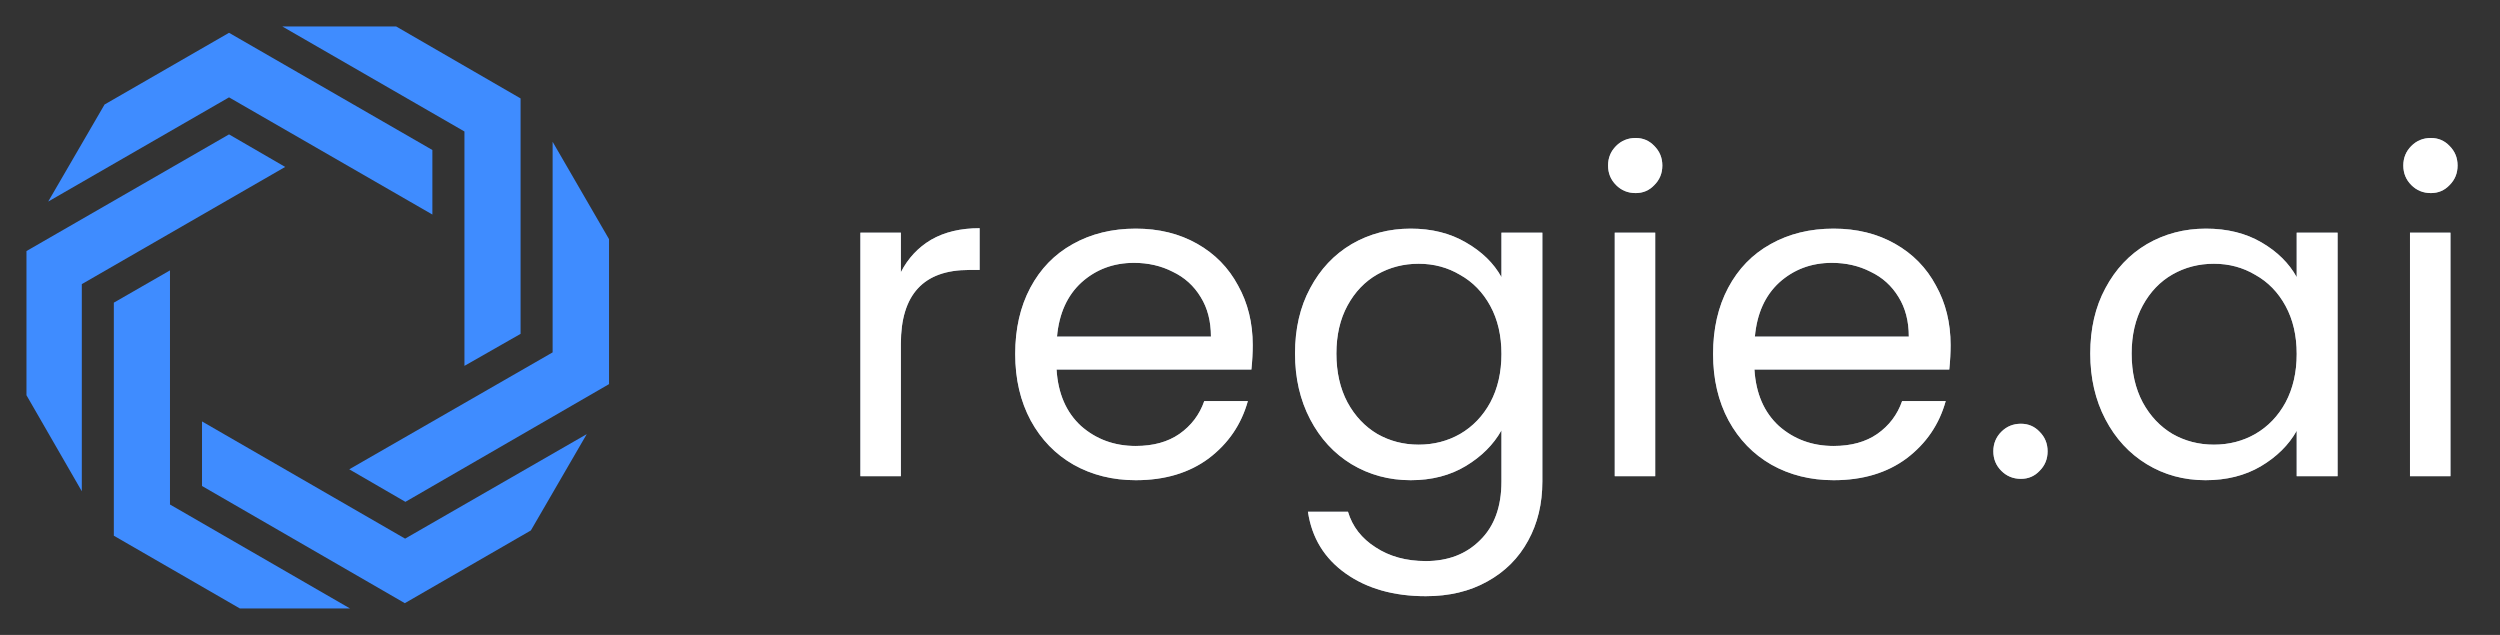
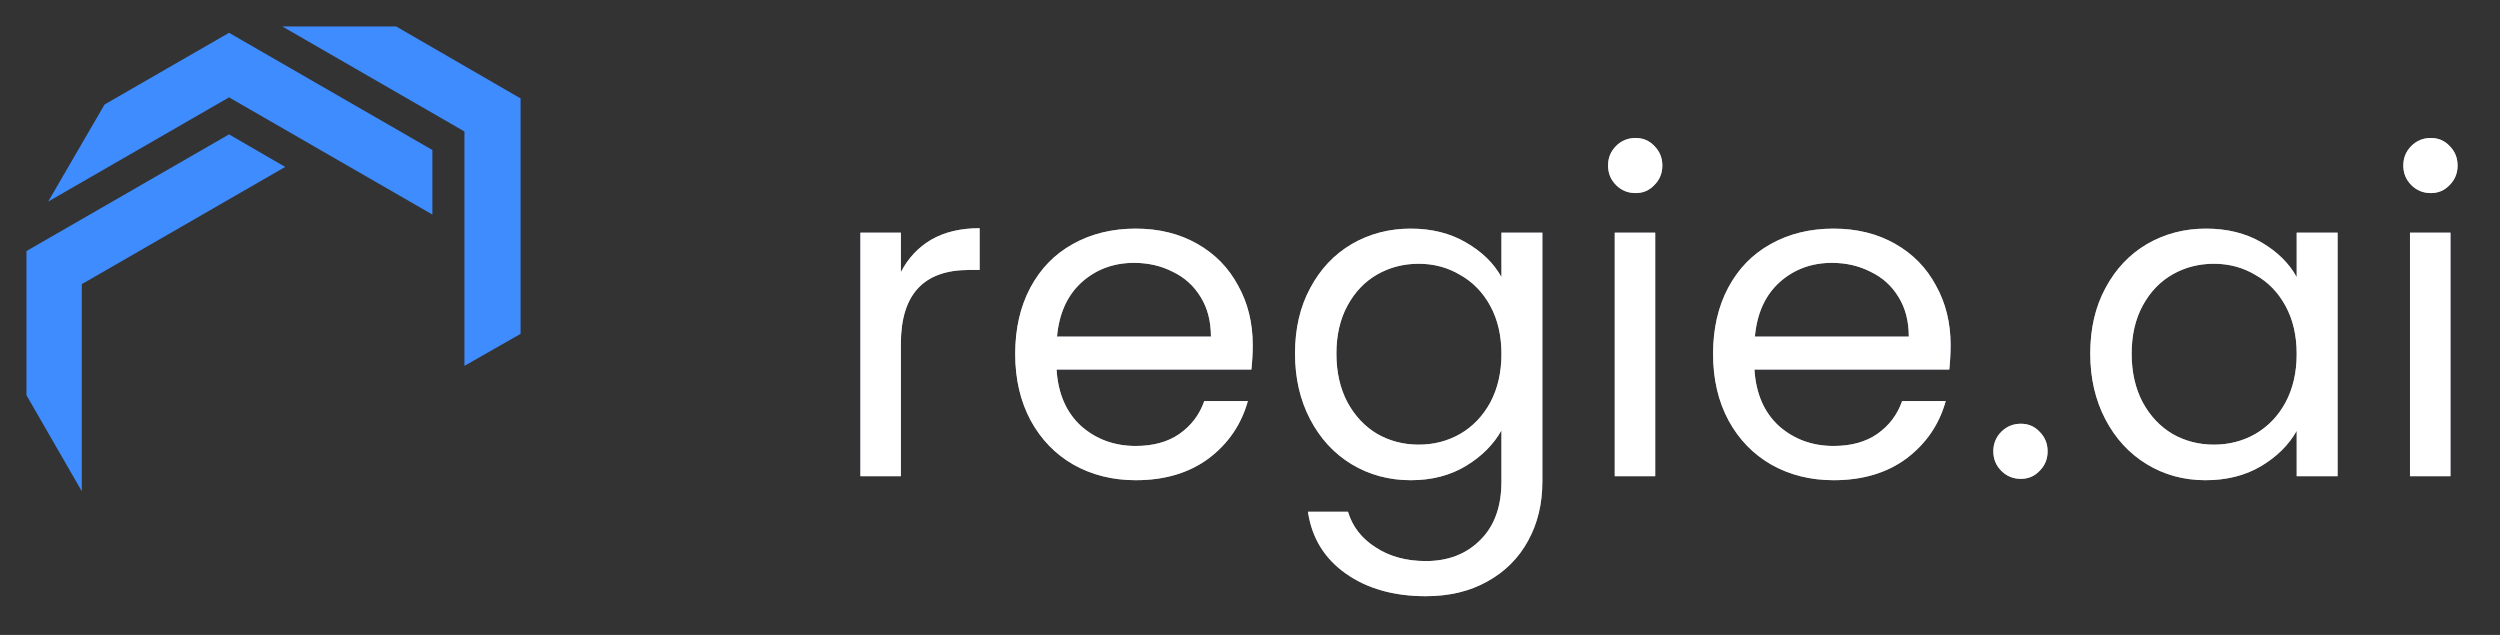
<svg xmlns="http://www.w3.org/2000/svg" width="126" height="32" viewBox="0 0 126 32" fill="none">
  <rect x="0" y="0" width="126" height="32" fill="#333333" stroke="none" />
  <path d="M45.404 13.718C45.763 13.017 46.272 12.472 46.929 12.083C47.602 11.695 48.416 11.501 49.373 11.501V13.606H48.835C46.548 13.606 45.404 14.846 45.404 17.325V24H43.364V11.725H45.404V13.718ZM63.138 17.392C63.138 17.78 63.116 18.191 63.071 18.624H53.251C53.326 19.834 53.737 20.782 54.484 21.469C55.246 22.141 56.166 22.477 57.242 22.477C58.124 22.477 58.856 22.275 59.439 21.872C60.037 21.454 60.456 20.901 60.695 20.214H62.892C62.563 21.394 61.906 22.357 60.919 23.104C59.932 23.836 58.707 24.202 57.242 24.202C56.076 24.202 55.03 23.94 54.103 23.418C53.191 22.895 52.474 22.156 51.951 21.2C51.428 20.229 51.166 19.109 51.166 17.84C51.166 16.571 51.42 15.458 51.928 14.502C52.437 13.547 53.146 12.815 54.058 12.307C54.985 11.785 56.046 11.523 57.242 11.523C58.408 11.523 59.439 11.777 60.336 12.285C61.233 12.793 61.92 13.494 62.399 14.39C62.892 15.271 63.138 16.272 63.138 17.392ZM61.031 16.966C61.031 16.19 60.859 15.525 60.515 14.973C60.172 14.405 59.701 13.98 59.103 13.696C58.52 13.397 57.87 13.248 57.152 13.248C56.121 13.248 55.239 13.577 54.507 14.234C53.789 14.891 53.378 15.802 53.273 16.966H61.031ZM71.099 11.523C72.16 11.523 73.087 11.755 73.879 12.218C74.686 12.681 75.284 13.263 75.673 13.965V11.725H77.735V24.269C77.735 25.389 77.496 26.382 77.018 27.248C76.54 28.129 75.852 28.816 74.955 29.309C74.073 29.802 73.042 30.048 71.861 30.048C70.247 30.048 68.902 29.667 67.826 28.906C66.749 28.144 66.114 27.106 65.92 25.792H67.938C68.162 26.539 68.625 27.136 69.328 27.584C70.03 28.047 70.875 28.278 71.861 28.278C72.982 28.278 73.894 27.928 74.597 27.226C75.314 26.524 75.673 25.538 75.673 24.269V21.693C75.269 22.41 74.671 23.007 73.879 23.485C73.087 23.963 72.16 24.202 71.099 24.202C70.008 24.202 69.014 23.933 68.117 23.395C67.235 22.858 66.54 22.104 66.032 21.133C65.524 20.162 65.269 19.057 65.269 17.818C65.269 16.563 65.524 15.466 66.032 14.525C66.54 13.569 67.235 12.83 68.117 12.307C69.014 11.785 70.008 11.523 71.099 11.523ZM75.673 17.84C75.673 16.914 75.486 16.108 75.112 15.421C74.738 14.734 74.23 14.211 73.588 13.853C72.96 13.479 72.265 13.293 71.502 13.293C70.74 13.293 70.045 13.472 69.417 13.83C68.789 14.189 68.289 14.711 67.915 15.398C67.541 16.085 67.355 16.892 67.355 17.818C67.355 18.758 67.541 19.58 67.915 20.282C68.289 20.969 68.789 21.499 69.417 21.872C70.045 22.23 70.74 22.41 71.502 22.41C72.265 22.41 72.96 22.23 73.588 21.872C74.23 21.499 74.738 20.969 75.112 20.282C75.486 19.58 75.673 18.766 75.673 17.84ZM82.437 9.731C82.048 9.731 81.719 9.597 81.45 9.328C81.181 9.059 81.046 8.731 81.046 8.342C81.046 7.954 81.181 7.626 81.45 7.357C81.719 7.088 82.048 6.954 82.437 6.954C82.811 6.954 83.124 7.088 83.378 7.357C83.647 7.626 83.782 7.954 83.782 8.342C83.782 8.731 83.647 9.059 83.378 9.328C83.124 9.597 82.811 9.731 82.437 9.731ZM83.423 11.725V24H81.383V11.725H83.423ZM98.311 17.392C98.311 17.78 98.289 18.191 98.244 18.624H88.424C88.498 19.834 88.91 20.782 89.657 21.469C90.419 22.141 91.338 22.477 92.415 22.477C93.296 22.477 94.029 22.275 94.612 21.872C95.21 21.454 95.628 20.901 95.867 20.214H98.064C97.736 21.394 97.078 22.357 96.091 23.104C95.105 23.836 93.879 24.202 92.415 24.202C91.249 24.202 90.202 23.94 89.276 23.418C88.364 22.895 87.646 22.156 87.123 21.2C86.6 20.229 86.339 19.109 86.339 17.84C86.339 16.571 86.592 15.458 87.101 14.502C87.609 13.547 88.319 12.815 89.231 12.307C90.157 11.785 91.219 11.523 92.415 11.523C93.58 11.523 94.612 11.777 95.508 12.285C96.405 12.793 97.093 13.494 97.571 14.39C98.064 15.271 98.311 16.272 98.311 17.392ZM96.204 16.966C96.204 16.19 96.031 15.525 95.688 14.973C95.344 14.405 94.874 13.98 94.275 13.696C93.692 13.397 93.042 13.248 92.325 13.248C91.293 13.248 90.412 13.577 89.679 14.234C88.962 14.891 88.551 15.802 88.446 16.966H96.204ZM101.854 24.134C101.466 24.134 101.137 24 100.868 23.731C100.599 23.462 100.464 23.134 100.464 22.746C100.464 22.357 100.599 22.029 100.868 21.76C101.137 21.491 101.466 21.357 101.854 21.357C102.228 21.357 102.542 21.491 102.796 21.76C103.065 22.029 103.199 22.357 103.199 22.746C103.199 23.134 103.065 23.462 102.796 23.731C102.542 24 102.228 24.134 101.854 24.134ZM105.349 17.818C105.349 16.563 105.604 15.466 106.112 14.525C106.62 13.569 107.315 12.83 108.197 12.307C109.094 11.785 110.088 11.523 111.179 11.523C112.255 11.523 113.189 11.755 113.981 12.218C114.774 12.681 115.364 13.263 115.753 13.965V11.725H117.815V24H115.753V21.715C115.349 22.432 114.744 23.029 113.936 23.507C113.145 23.97 112.218 24.202 111.156 24.202C110.066 24.202 109.079 23.933 108.197 23.395C107.315 22.858 106.62 22.104 106.112 21.133C105.604 20.162 105.349 19.057 105.349 17.818ZM115.753 17.84C115.753 16.914 115.566 16.108 115.192 15.421C114.819 14.734 114.31 14.211 113.667 13.853C113.04 13.479 112.345 13.293 111.582 13.293C110.82 13.293 110.125 13.472 109.497 13.83C108.869 14.189 108.369 14.711 107.995 15.398C107.622 16.085 107.435 16.892 107.435 17.818C107.435 18.758 107.622 19.58 107.995 20.282C108.369 20.969 108.869 21.499 109.497 21.872C110.125 22.23 110.82 22.41 111.582 22.41C112.345 22.41 113.04 22.23 113.667 21.872C114.31 21.499 114.819 20.969 115.192 20.282C115.566 19.58 115.753 18.766 115.753 17.84ZM122.517 9.731C122.129 9.731 121.8 9.597 121.531 9.328C121.262 9.059 121.127 8.731 121.127 8.342C121.127 7.954 121.262 7.626 121.531 7.357C121.8 7.088 122.129 6.954 122.517 6.954C122.891 6.954 123.205 7.088 123.459 7.357C123.728 7.626 123.862 7.954 123.862 8.342C123.862 8.731 123.728 9.059 123.459 9.328C123.205 9.597 122.891 9.731 122.517 9.731ZM123.503 11.725V24H121.463V11.725H123.503Z" fill="#9CA8BA" />
  <path d="M45.404 13.718C45.763 13.017 46.272 12.472 46.929 12.083C47.602 11.695 48.416 11.501 49.373 11.501V13.606H48.835C46.548 13.606 45.404 14.846 45.404 17.325V24H43.364V11.725H45.404V13.718ZM63.138 17.392C63.138 17.78 63.116 18.191 63.071 18.624H53.251C53.326 19.834 53.737 20.782 54.484 21.469C55.246 22.141 56.166 22.477 57.242 22.477C58.124 22.477 58.856 22.275 59.439 21.872C60.037 21.454 60.456 20.901 60.695 20.214H62.892C62.563 21.394 61.906 22.357 60.919 23.104C59.932 23.836 58.707 24.202 57.242 24.202C56.076 24.202 55.03 23.94 54.103 23.418C53.191 22.895 52.474 22.156 51.951 21.2C51.428 20.229 51.166 19.109 51.166 17.84C51.166 16.571 51.42 15.458 51.928 14.502C52.437 13.547 53.146 12.815 54.058 12.307C54.985 11.785 56.046 11.523 57.242 11.523C58.408 11.523 59.439 11.777 60.336 12.285C61.233 12.793 61.92 13.494 62.399 14.39C62.892 15.271 63.138 16.272 63.138 17.392ZM61.031 16.966C61.031 16.19 60.859 15.525 60.515 14.973C60.172 14.405 59.701 13.98 59.103 13.696C58.52 13.397 57.87 13.248 57.152 13.248C56.121 13.248 55.239 13.577 54.507 14.234C53.789 14.891 53.378 15.802 53.273 16.966H61.031ZM71.099 11.523C72.16 11.523 73.087 11.755 73.879 12.218C74.686 12.681 75.284 13.263 75.673 13.965V11.725H77.735V24.269C77.735 25.389 77.496 26.382 77.018 27.248C76.54 28.129 75.852 28.816 74.955 29.309C74.073 29.802 73.042 30.048 71.861 30.048C70.247 30.048 68.902 29.667 67.826 28.906C66.749 28.144 66.114 27.106 65.92 25.792H67.938C68.162 26.539 68.625 27.136 69.328 27.584C70.03 28.047 70.875 28.278 71.861 28.278C72.982 28.278 73.894 27.928 74.597 27.226C75.314 26.524 75.673 25.538 75.673 24.269V21.693C75.269 22.41 74.671 23.007 73.879 23.485C73.087 23.963 72.16 24.202 71.099 24.202C70.008 24.202 69.014 23.933 68.117 23.395C67.235 22.858 66.54 22.104 66.032 21.133C65.524 20.162 65.269 19.057 65.269 17.818C65.269 16.563 65.524 15.466 66.032 14.525C66.54 13.569 67.235 12.83 68.117 12.307C69.014 11.785 70.008 11.523 71.099 11.523ZM75.673 17.84C75.673 16.914 75.486 16.108 75.112 15.421C74.738 14.734 74.23 14.211 73.588 13.853C72.96 13.479 72.265 13.293 71.502 13.293C70.74 13.293 70.045 13.472 69.417 13.83C68.789 14.189 68.289 14.711 67.915 15.398C67.541 16.085 67.355 16.892 67.355 17.818C67.355 18.758 67.541 19.58 67.915 20.282C68.289 20.969 68.789 21.499 69.417 21.872C70.045 22.23 70.74 22.41 71.502 22.41C72.265 22.41 72.96 22.23 73.588 21.872C74.23 21.499 74.738 20.969 75.112 20.282C75.486 19.58 75.673 18.766 75.673 17.84ZM82.437 9.731C82.048 9.731 81.719 9.597 81.45 9.328C81.181 9.059 81.046 8.731 81.046 8.342C81.046 7.954 81.181 7.626 81.45 7.357C81.719 7.088 82.048 6.954 82.437 6.954C82.811 6.954 83.124 7.088 83.378 7.357C83.647 7.626 83.782 7.954 83.782 8.342C83.782 8.731 83.647 9.059 83.378 9.328C83.124 9.597 82.811 9.731 82.437 9.731ZM83.423 11.725V24H81.383V11.725H83.423ZM98.311 17.392C98.311 17.78 98.289 18.191 98.244 18.624H88.424C88.498 19.834 88.91 20.782 89.657 21.469C90.419 22.141 91.338 22.477 92.415 22.477C93.296 22.477 94.029 22.275 94.612 21.872C95.21 21.454 95.628 20.901 95.867 20.214H98.064C97.736 21.394 97.078 22.357 96.091 23.104C95.105 23.836 93.879 24.202 92.415 24.202C91.249 24.202 90.202 23.94 89.276 23.418C88.364 22.895 87.646 22.156 87.123 21.2C86.6 20.229 86.339 19.109 86.339 17.84C86.339 16.571 86.592 15.458 87.101 14.502C87.609 13.547 88.319 12.815 89.231 12.307C90.157 11.785 91.219 11.523 92.415 11.523C93.58 11.523 94.612 11.777 95.508 12.285C96.405 12.793 97.093 13.494 97.571 14.39C98.064 15.271 98.311 16.272 98.311 17.392ZM96.204 16.966C96.204 16.19 96.031 15.525 95.688 14.973C95.344 14.405 94.874 13.98 94.275 13.696C93.692 13.397 93.042 13.248 92.325 13.248C91.293 13.248 90.412 13.577 89.679 14.234C88.962 14.891 88.551 15.802 88.446 16.966H96.204ZM101.854 24.134C101.466 24.134 101.137 24 100.868 23.731C100.599 23.462 100.464 23.134 100.464 22.746C100.464 22.357 100.599 22.029 100.868 21.76C101.137 21.491 101.466 21.357 101.854 21.357C102.228 21.357 102.542 21.491 102.796 21.76C103.065 22.029 103.199 22.357 103.199 22.746C103.199 23.134 103.065 23.462 102.796 23.731C102.542 24 102.228 24.134 101.854 24.134ZM105.349 17.818C105.349 16.563 105.604 15.466 106.112 14.525C106.62 13.569 107.315 12.83 108.197 12.307C109.094 11.785 110.088 11.523 111.179 11.523C112.255 11.523 113.189 11.755 113.981 12.218C114.774 12.681 115.364 13.263 115.753 13.965V11.725H117.815V24H115.753V21.715C115.349 22.432 114.744 23.029 113.936 23.507C113.145 23.97 112.218 24.202 111.156 24.202C110.066 24.202 109.079 23.933 108.197 23.395C107.315 22.858 106.62 22.104 106.112 21.133C105.604 20.162 105.349 19.057 105.349 17.818ZM115.753 17.84C115.753 16.914 115.566 16.108 115.192 15.421C114.819 14.734 114.31 14.211 113.667 13.853C113.04 13.479 112.345 13.293 111.582 13.293C110.82 13.293 110.125 13.472 109.497 13.83C108.869 14.189 108.369 14.711 107.995 15.398C107.622 16.085 107.435 16.892 107.435 17.818C107.435 18.758 107.622 19.58 107.995 20.282C108.369 20.969 108.869 21.499 109.497 21.872C110.125 22.23 110.82 22.41 111.582 22.41C112.345 22.41 113.04 22.23 113.667 21.872C114.31 21.499 114.819 20.969 115.192 20.282C115.566 19.58 115.753 18.766 115.753 17.84ZM122.517 9.731C122.129 9.731 121.8 9.597 121.531 9.328C121.262 9.059 121.127 8.731 121.127 8.342C121.127 7.954 121.262 7.626 121.531 7.357C121.8 7.088 122.129 6.954 122.517 6.954C122.891 6.954 123.205 7.088 123.459 7.357C123.728 7.626 123.862 7.954 123.862 8.342C123.862 8.731 123.728 9.059 123.459 9.328C123.205 9.597 122.891 9.731 122.517 9.731ZM123.503 11.725V24H121.463V11.725H123.503Z" fill="white" />
  <path d="M21.792 10.813V7.56L11.543 1.653L5.27 5.267L2.428 10.16L11.543 4.907L21.792 10.813Z" fill="#3F8CFF" />
  <path d="M11.543 6.773L1.334 12.653V19.92L4.123 24.76V14.32L14.373 8.413L11.543 6.773Z" fill="#3F8CFF" />
-   <path d="M8.567 13.627L5.737 15.254V27L12.09 30.667H17.641L8.567 25.427V13.627Z" fill="#3F8CFF" />
-   <path d="M10.181 21.24V24.494L20.403 30.4L26.756 26.734L29.572 21.88L20.417 27.147L10.181 21.24Z" fill="#3F8CFF" />
-   <path d="M27.852 7.146V17.76L17.602 23.653L20.432 25.293L30.695 19.36V12.053L27.852 7.146Z" fill="#3F8CFF" />
  <path d="M23.408 18.44L26.237 16.827V4.96L19.965 1.333H14.227L23.408 6.627V18.44Z" fill="#3F8CFF" />
</svg>